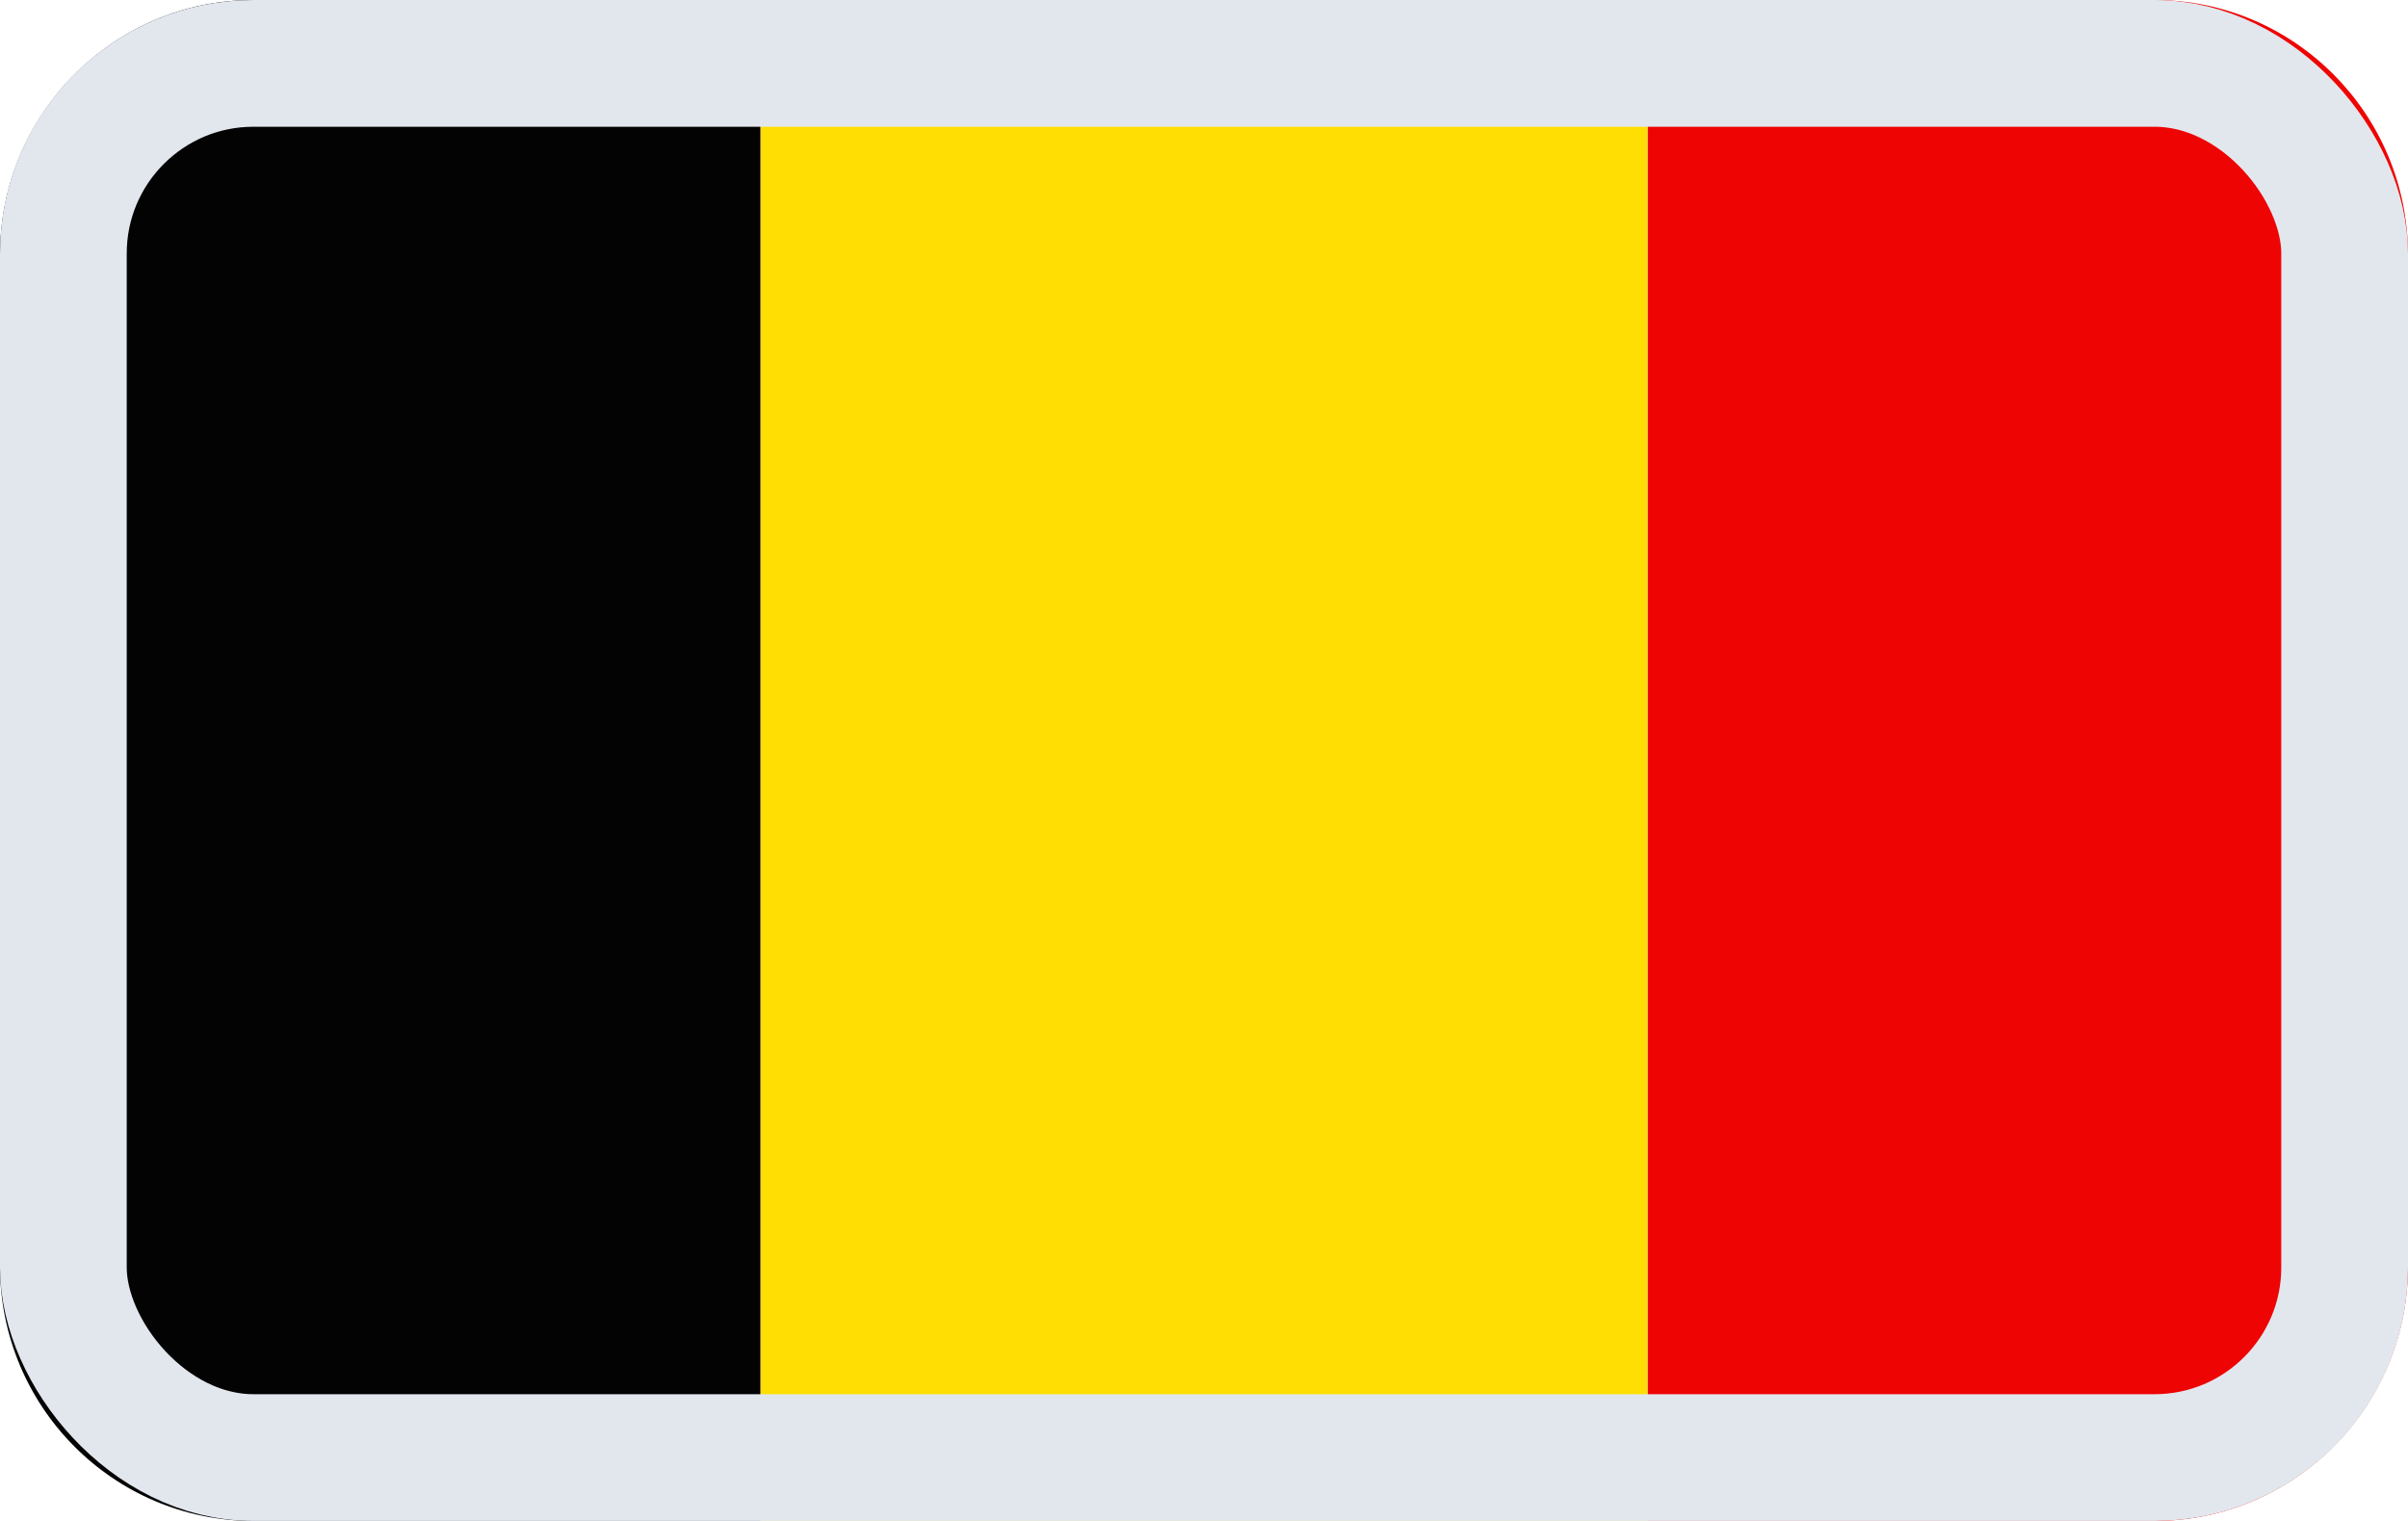
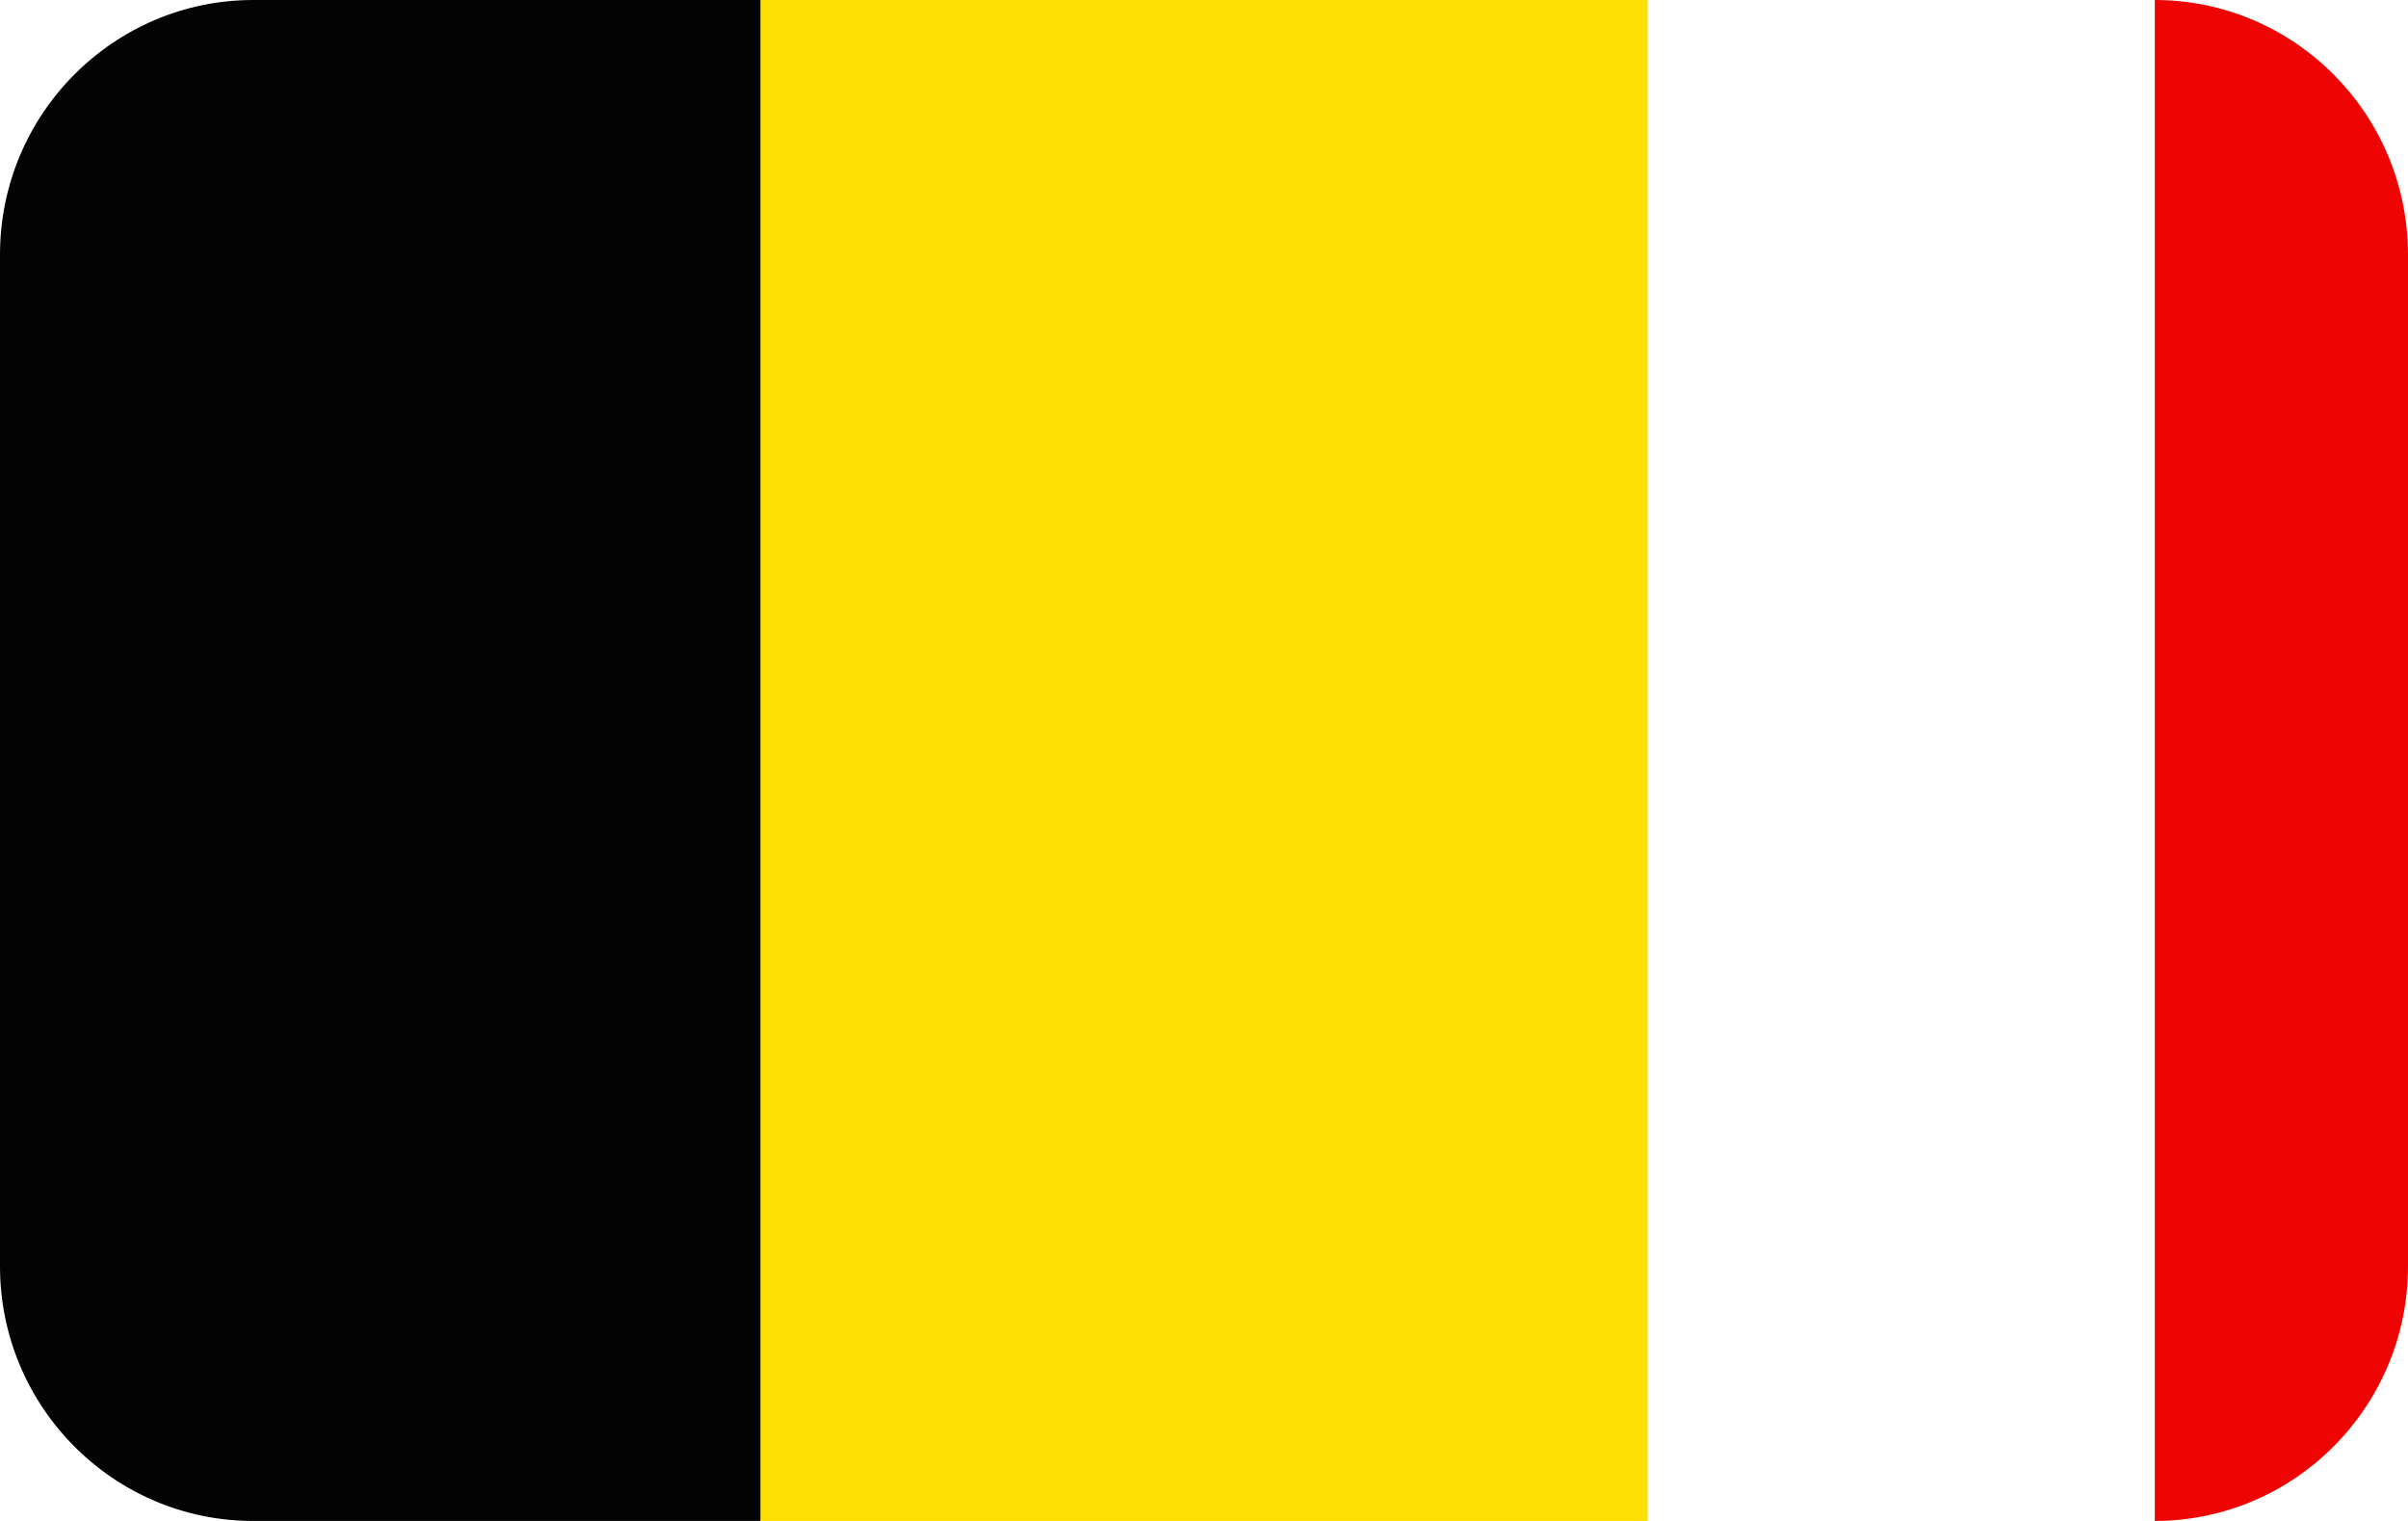
<svg xmlns="http://www.w3.org/2000/svg" width="19" height="12" viewBox="0 0 19 12" fill="none">
-   <path fill-rule="evenodd" clip-rule="evenodd" d="M13 0H17.002C18.105 0 19 0.902 19 2.009V9.991C19 11.101 18.102 12 17.002 12H13V0Z" fill="#EE0403" />
+   <path fill-rule="evenodd" clip-rule="evenodd" d="M13 0H17.002C18.105 0 19 0.902 19 2.009V9.991C19 11.101 18.102 12 17.002 12V0Z" fill="#EE0403" />
  <path d="M13 0H6V12H13V0Z" fill="#FFDE03" />
  <path fill-rule="evenodd" clip-rule="evenodd" d="M0 2.009C0 0.899 0.898 0 1.998 0H6V12H1.998C0.894 12 0 11.098 0 9.991V2.009Z" fill="#030303" />
  <g style="mix-blend-mode:multiply">
-     <rect x="0.5" y="0.5" width="18" height="11" rx="1.5" stroke="#E2E7EE" />
-   </g>
+     </g>
</svg>